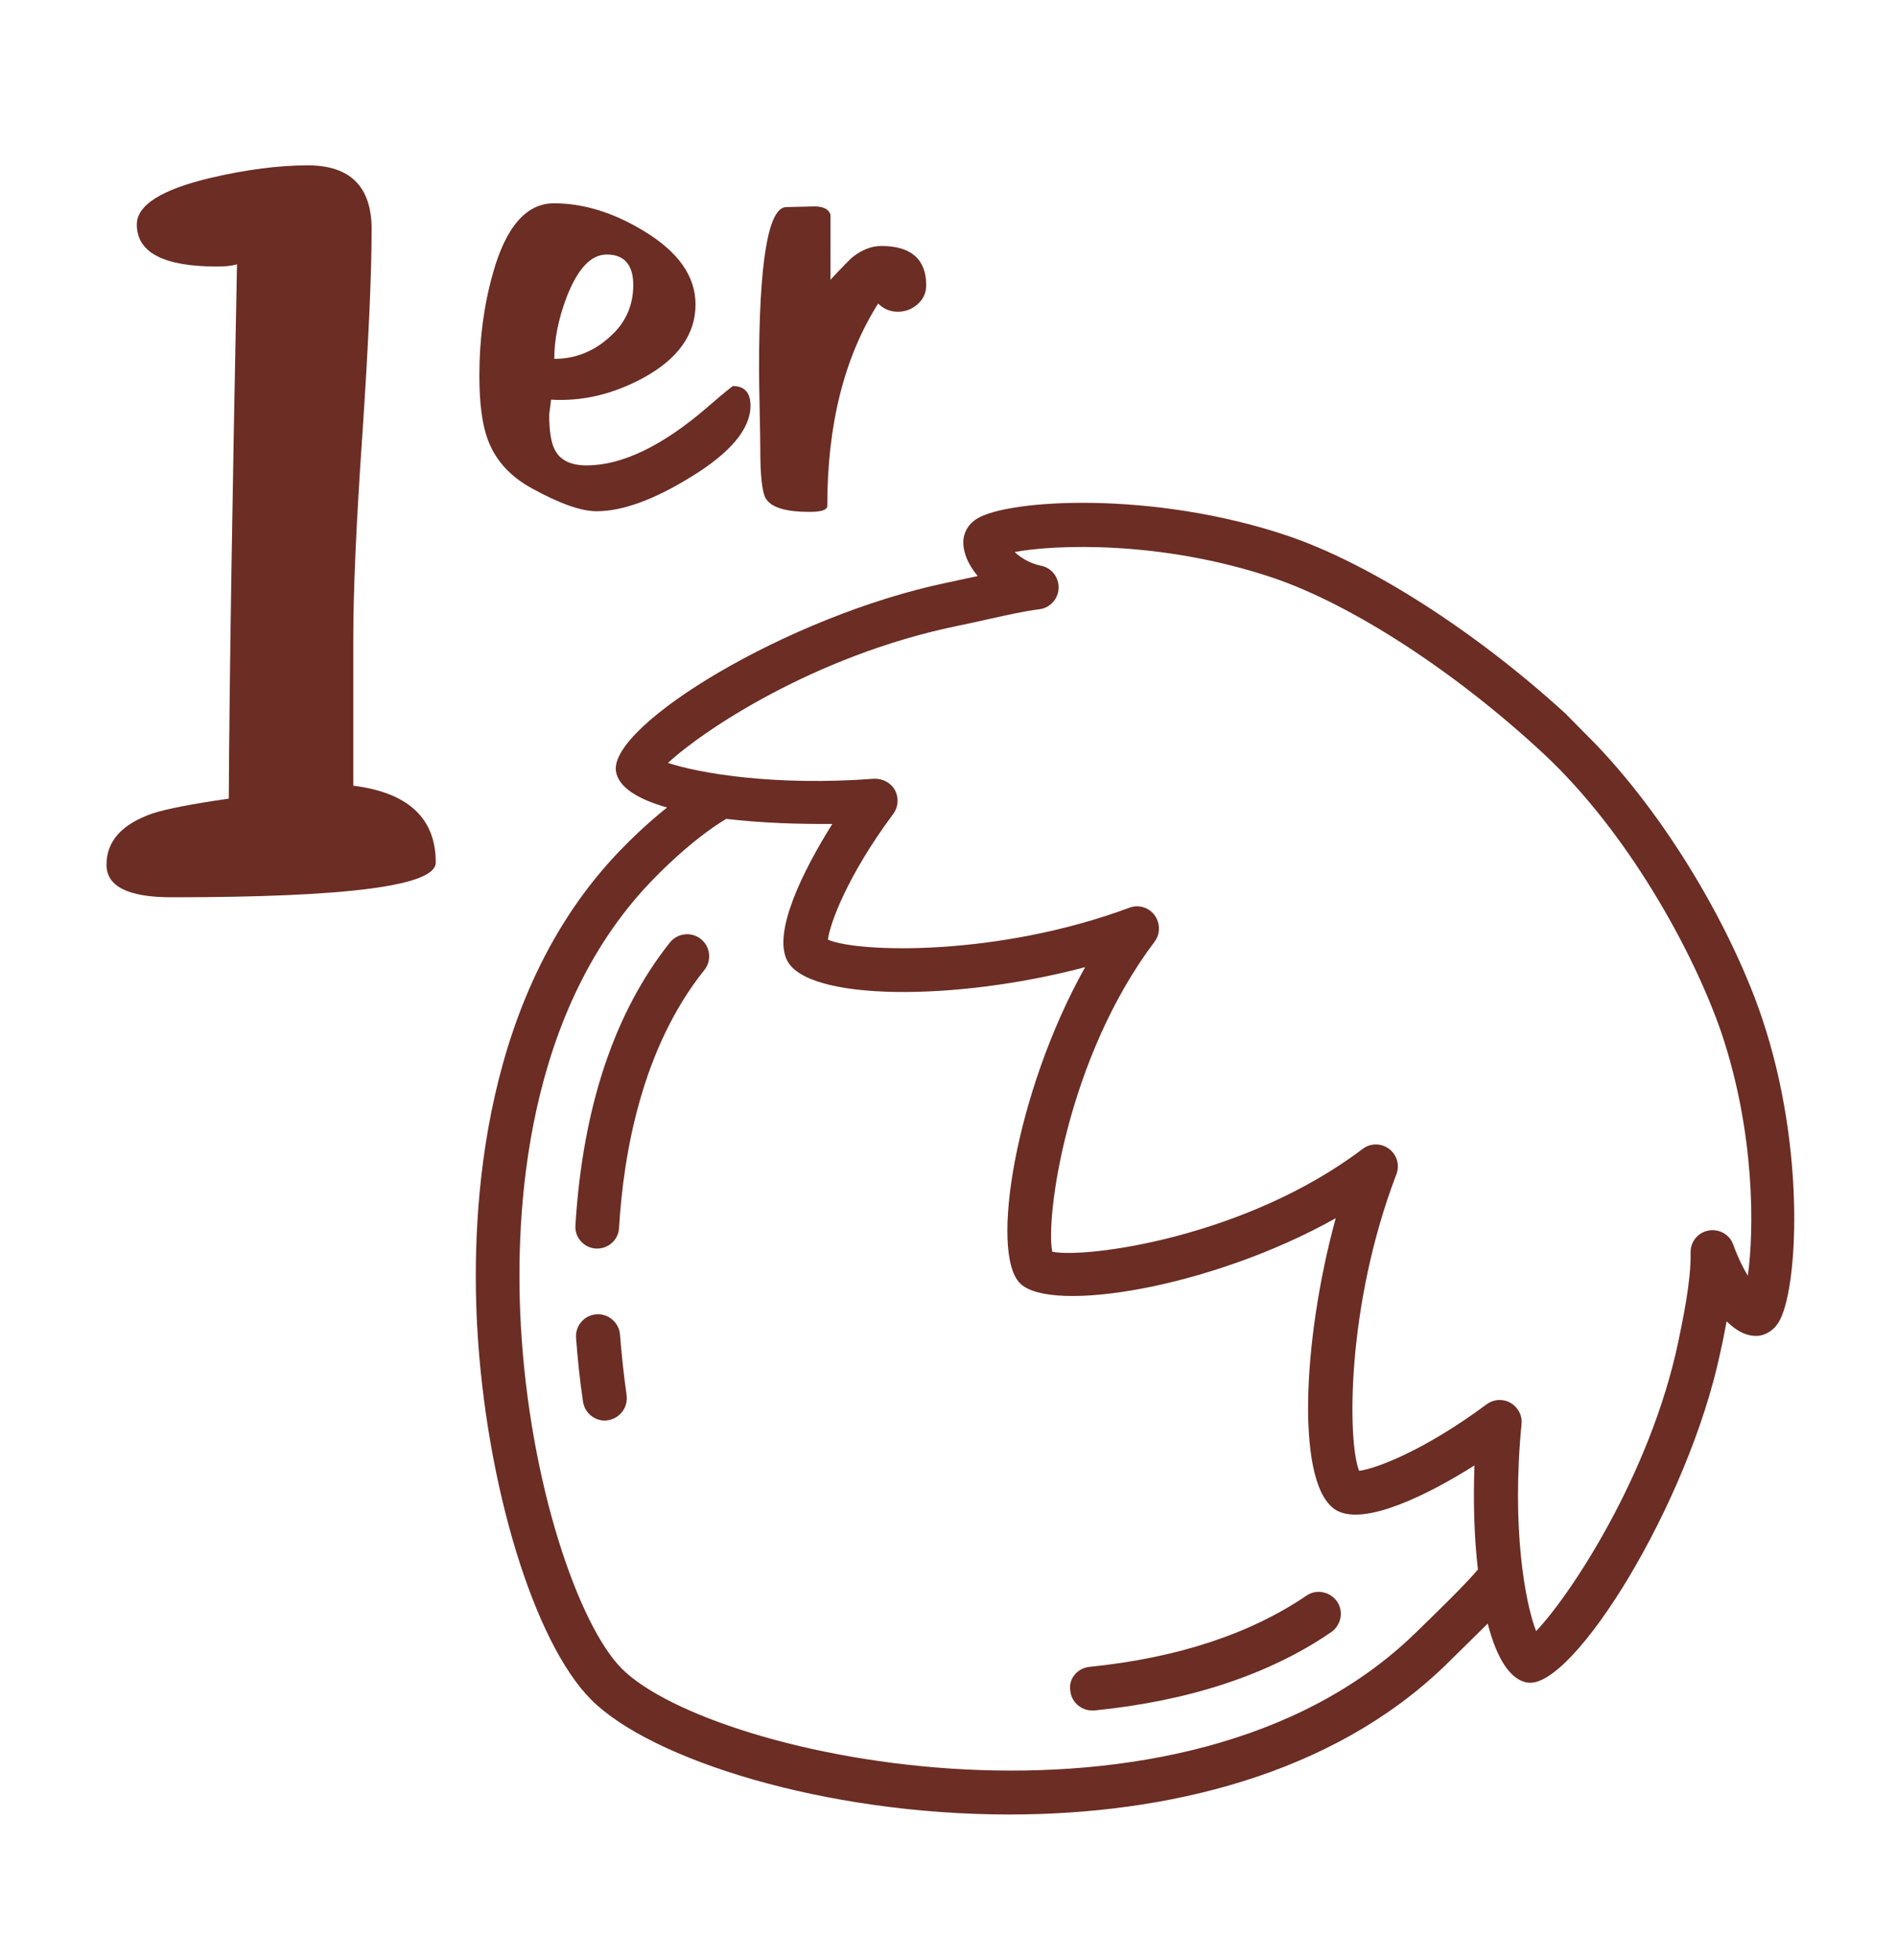
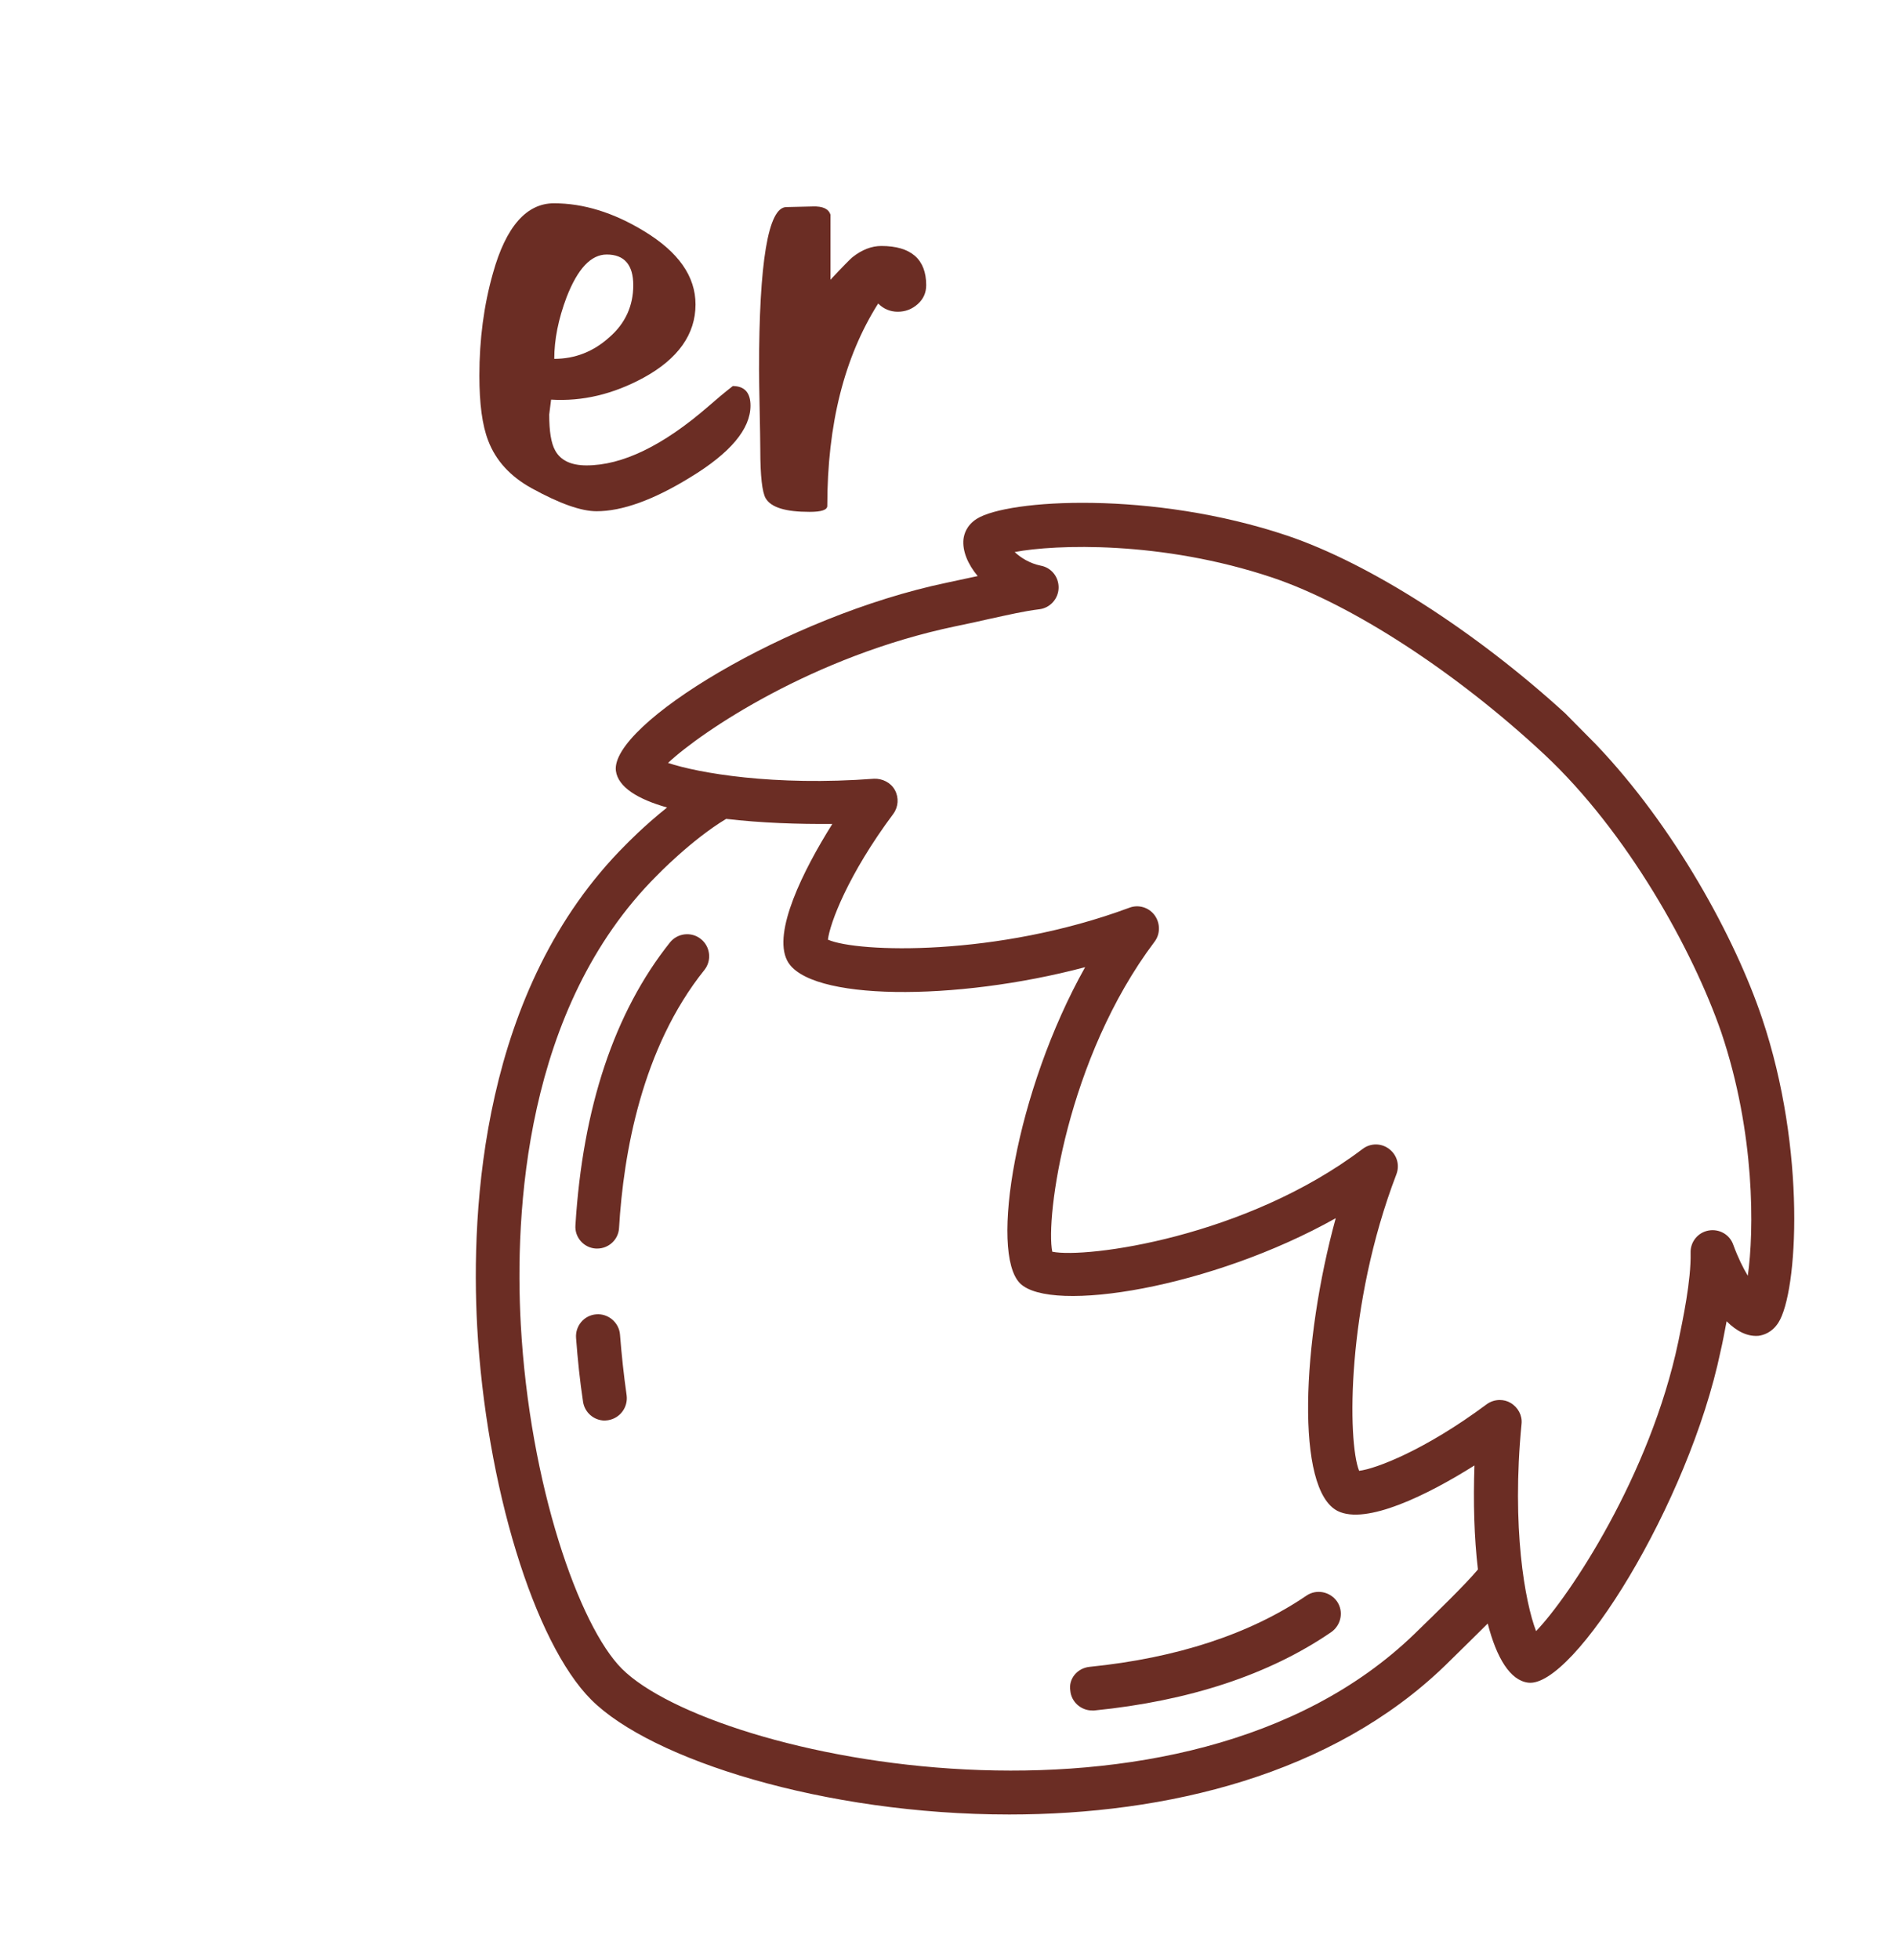
<svg xmlns="http://www.w3.org/2000/svg" version="1.1" id="Calque_1" x="0px" y="0px" viewBox="0 0 600 620" style="enable-background:new 0 0 600 620;" xml:space="preserve">
  <style type="text/css">
	.st0{fill:#6B2D24;}
</style>
  <path class="st0" d="M505.1,235.5c24.8,26,44,61.2,52.5,86.5c14.1,41.8,11.3,86.7,5.2,96.3c-2.1,3.3-4.9,4-6.3,4.2  c-3.6,0.3-7-1.5-10.1-4.6c-0.7,3.6-1.3,6.9-1.9,9.4c-10.1,48.4-46.6,106.7-60.9,104.9c-5.7-0.7-10-7.8-12.8-18.7  c-3.5,3.5-8,7.9-13.5,13.3c-35.8,34.6-88.2,47.1-137.9,47.1c-58.6,0-113.4-17.4-132.3-36.3c-18.1-18.1-33.3-67.8-36.1-118.1  c-2-37.3,1.3-106.7,47-152.3c0.3-0.3,5.7-5.9,13.1-11.8c-9.2-2.6-15.5-6.4-16.2-11.6c-1.8-14.5,54.1-48.9,104.7-59.5  c3.7-0.8,6.9-1.5,9.8-2.1c-3.1-3.7-4.9-7.9-4.5-11.7c0.2-1.5,0.9-4.3,4.2-6.4c9.8-6.2,55.6-9,98.2,5.3c26.1,8.8,59.5,30.2,88,56.2  L505.1,235.5z M207.8,277c-41.9,41.9-44.9,106.8-43,141.8c2.8,51,18.5,95.5,32,109c28.9,28.8,177.6,59.8,250.8-11  c6.6-6.4,16.2-15.7,20.1-20.4c-1.2-10.1-1.5-21.4-1.1-32.9c-14.9,9.4-34.3,18.9-43.3,14.4c-13.4-6.8-11.3-53.6-0.6-92.6  c-39.2,22-90.1,30.3-99.9,20.6c-9.7-9.7-1.4-60.8,20.6-100c-41.1,10.9-87.8,10.7-94.3-2.1c-4.6-9,5-28.4,14.3-43.2  c-10.6,0.1-22.6-0.3-33.6-1.6C218.8,265.6,207.9,276.9,207.8,277z M488.7,238.6c-27.9-26-60.8-47.4-86-55.9  c-35.2-11.8-68.9-10.5-81.6-8.1c1.9,1.8,4.8,3.6,8.2,4.3c3.4,0.6,5.8,3.6,5.7,7.1c-0.1,3.4-2.7,6.3-6.1,6.7c-4.9,0.6-9.5,1.7-16,3.1  c-3.1,0.7-6.6,1.5-10.6,2.3c-44.9,9.4-80.2,33.2-90.9,43.2c9.6,3.2,33.5,7.4,65.2,5c2.6-0.1,5.3,1.2,6.6,3.6  c1.3,2.4,1.1,5.3-0.5,7.5c-14.4,19.3-20.1,34.7-20.7,39.8c9.3,4.1,53.4,5.5,95.4-10.1c2.9-1.1,6.2-0.1,8,2.4c1.8,2.5,1.8,5.9,0,8.3  c-27.9,37-34.6,87.5-32.4,98.1c10.7,2.2,61.2-4.5,98.2-32.5c2.5-1.9,5.9-1.9,8.4,0c2.5,1.9,3.4,5.1,2.3,8  c-15.9,41.5-15.5,84.6-11.8,93.8c5.2-0.6,20.8-6.5,40.3-21c1.2-0.9,2.7-1.4,4.2-1.4c1.2,0,2.4,0.3,3.4,0.9c2.4,1.4,3.8,4,3.5,6.7  c-3.2,32.8,1.1,56.4,4.6,65.5c10.5-10.9,36.1-49.2,45-91.5c1.4-6.8,4.1-19.4,3.9-28.2c-0.1-3.4,2.3-6.4,5.7-7  c3.4-0.6,6.7,1.3,7.8,4.5c1.5,4.1,3.1,7.3,4.6,9.8c2-14.1,2.4-45-8.4-77C535.7,300.5,515,263.2,488.7,238.6z M195.9,388.4  c-0.2,3.7-3.3,6.5-6.9,6.5c-0.1,0-0.3,0-0.4,0c-3.8-0.2-6.8-3.5-6.5-7.4c2.3-37.2,12.3-67.3,29.9-89.4c2.4-3,6.8-3.5,9.8-1.1  c3,2.4,3.5,6.8,1.1,9.8C203.1,331.5,197.3,364.8,195.9,388.4z M188.7,415.7c3.8-0.3,7.2,2.6,7.5,6.4c0.5,6.4,1.2,12.9,2.1,19.2  c0.5,3.8-2.1,7.3-5.9,7.9c-0.3,0-0.7,0.1-1,0.1c-3.4,0-6.4-2.5-6.9-6c-1-6.6-1.7-13.4-2.2-20.1C182,419.4,184.8,416,188.7,415.7z   M344.8,527.2c27.7-2.8,50.8-10.4,68.6-22.5c3.2-2.2,7.5-1.3,9.7,1.8c2.2,3.2,1.3,7.5-1.8,9.7c-19.7,13.5-45,21.8-75,24.8  c-0.2,0-0.5,0-0.7,0c-3.5,0-6.6-2.7-6.9-6.3C338.1,531,340.9,527.6,344.8,527.2z" />
  <g>
-     <path class="st0" d="M72.4,252.6c0.2-37.5,1.1-93.9,2.6-169c-1.7,0.5-3.8,0.7-6.3,0.7c-16.9,0-25.4-4.4-25.4-13.3   c0-6.1,7.7-11,23.2-14.7c11.5-2.7,21.8-4,30.9-4c13.5,0,20.2,6.8,20.2,20.2c0,14.5-1,36-2.9,64.6c-2,28.6-2.9,50.1-2.9,64.6v46.8   c17.4,2.2,26.1,10.3,26.1,24.3c0,7.4-27.9,11-83.6,11c-13.7,0-20.6-3.4-20.6-10.3c0-7.4,4.8-12.8,14.5-16.2   C52.5,255.9,60.5,254.3,72.4,252.6z" />
    <path class="st0" d="M174.4,126.4l-0.6,4.7c0,5.3,0.6,9.1,1.9,11.4c1.7,3.1,5,4.7,9.9,4.7c11.3,0,24.2-6.2,38.6-18.7   c2.4-2.1,5-4.3,7.7-6.4c3.7,0,5.6,2.1,5.6,6.2c0,7.4-6.4,15-19.1,22.7c-11.7,7.2-21.6,10.7-29.6,10.7c-4.9,0-11.7-2.4-20.6-7.3   c-6.7-3.7-11.3-8.7-13.7-15c-1.9-4.9-2.8-11.7-2.8-20.6c0-11.4,1.4-22.2,4.3-32.4c4.1-14.7,10.6-22.1,19.3-22.1   c9.3,0,18.8,2.9,28.5,8.8c10.9,6.6,16.3,14.3,16.3,23.2c0,9.4-5.5,17.2-16.5,23.2C194,124.7,184.3,127,174.4,126.4z M200.4,90.2   c0-6.4-2.8-9.7-8.4-9.7c-5,0-9.2,4.5-12.7,13.5c-2.6,6.9-3.9,13.4-3.9,19.5c6.6,0,12.4-2.3,17.4-6.8   C197.9,102.3,200.4,96.7,200.4,90.2z" />
    <path class="st0" d="M262.6,88.7c4-4.3,6.4-6.7,7.1-7.3c3-2.4,6.1-3.6,9.2-3.6c9.4,0,14.2,4.2,14.2,12.4c0,2.4-0.9,4.4-2.7,6   c-1.8,1.6-3.9,2.4-6.3,2.4c-2.4,0-4.5-0.9-6.2-2.6c-10.7,16.9-16.1,38.2-16.1,64c0,1.3-1.9,1.9-5.6,1.9c-7.6,0-12.2-1.4-13.9-4.3   c-1.1-1.9-1.7-7-1.7-15.3c0-2.9-0.1-7.1-0.2-12.7c-0.1-5.6-0.2-9.8-0.2-12.7c0-34.1,2.9-51.3,8.6-51.4l8.4-0.2   c3.1-0.1,5,0.7,5.6,2.6V88.7z" />
  </g>
</svg>